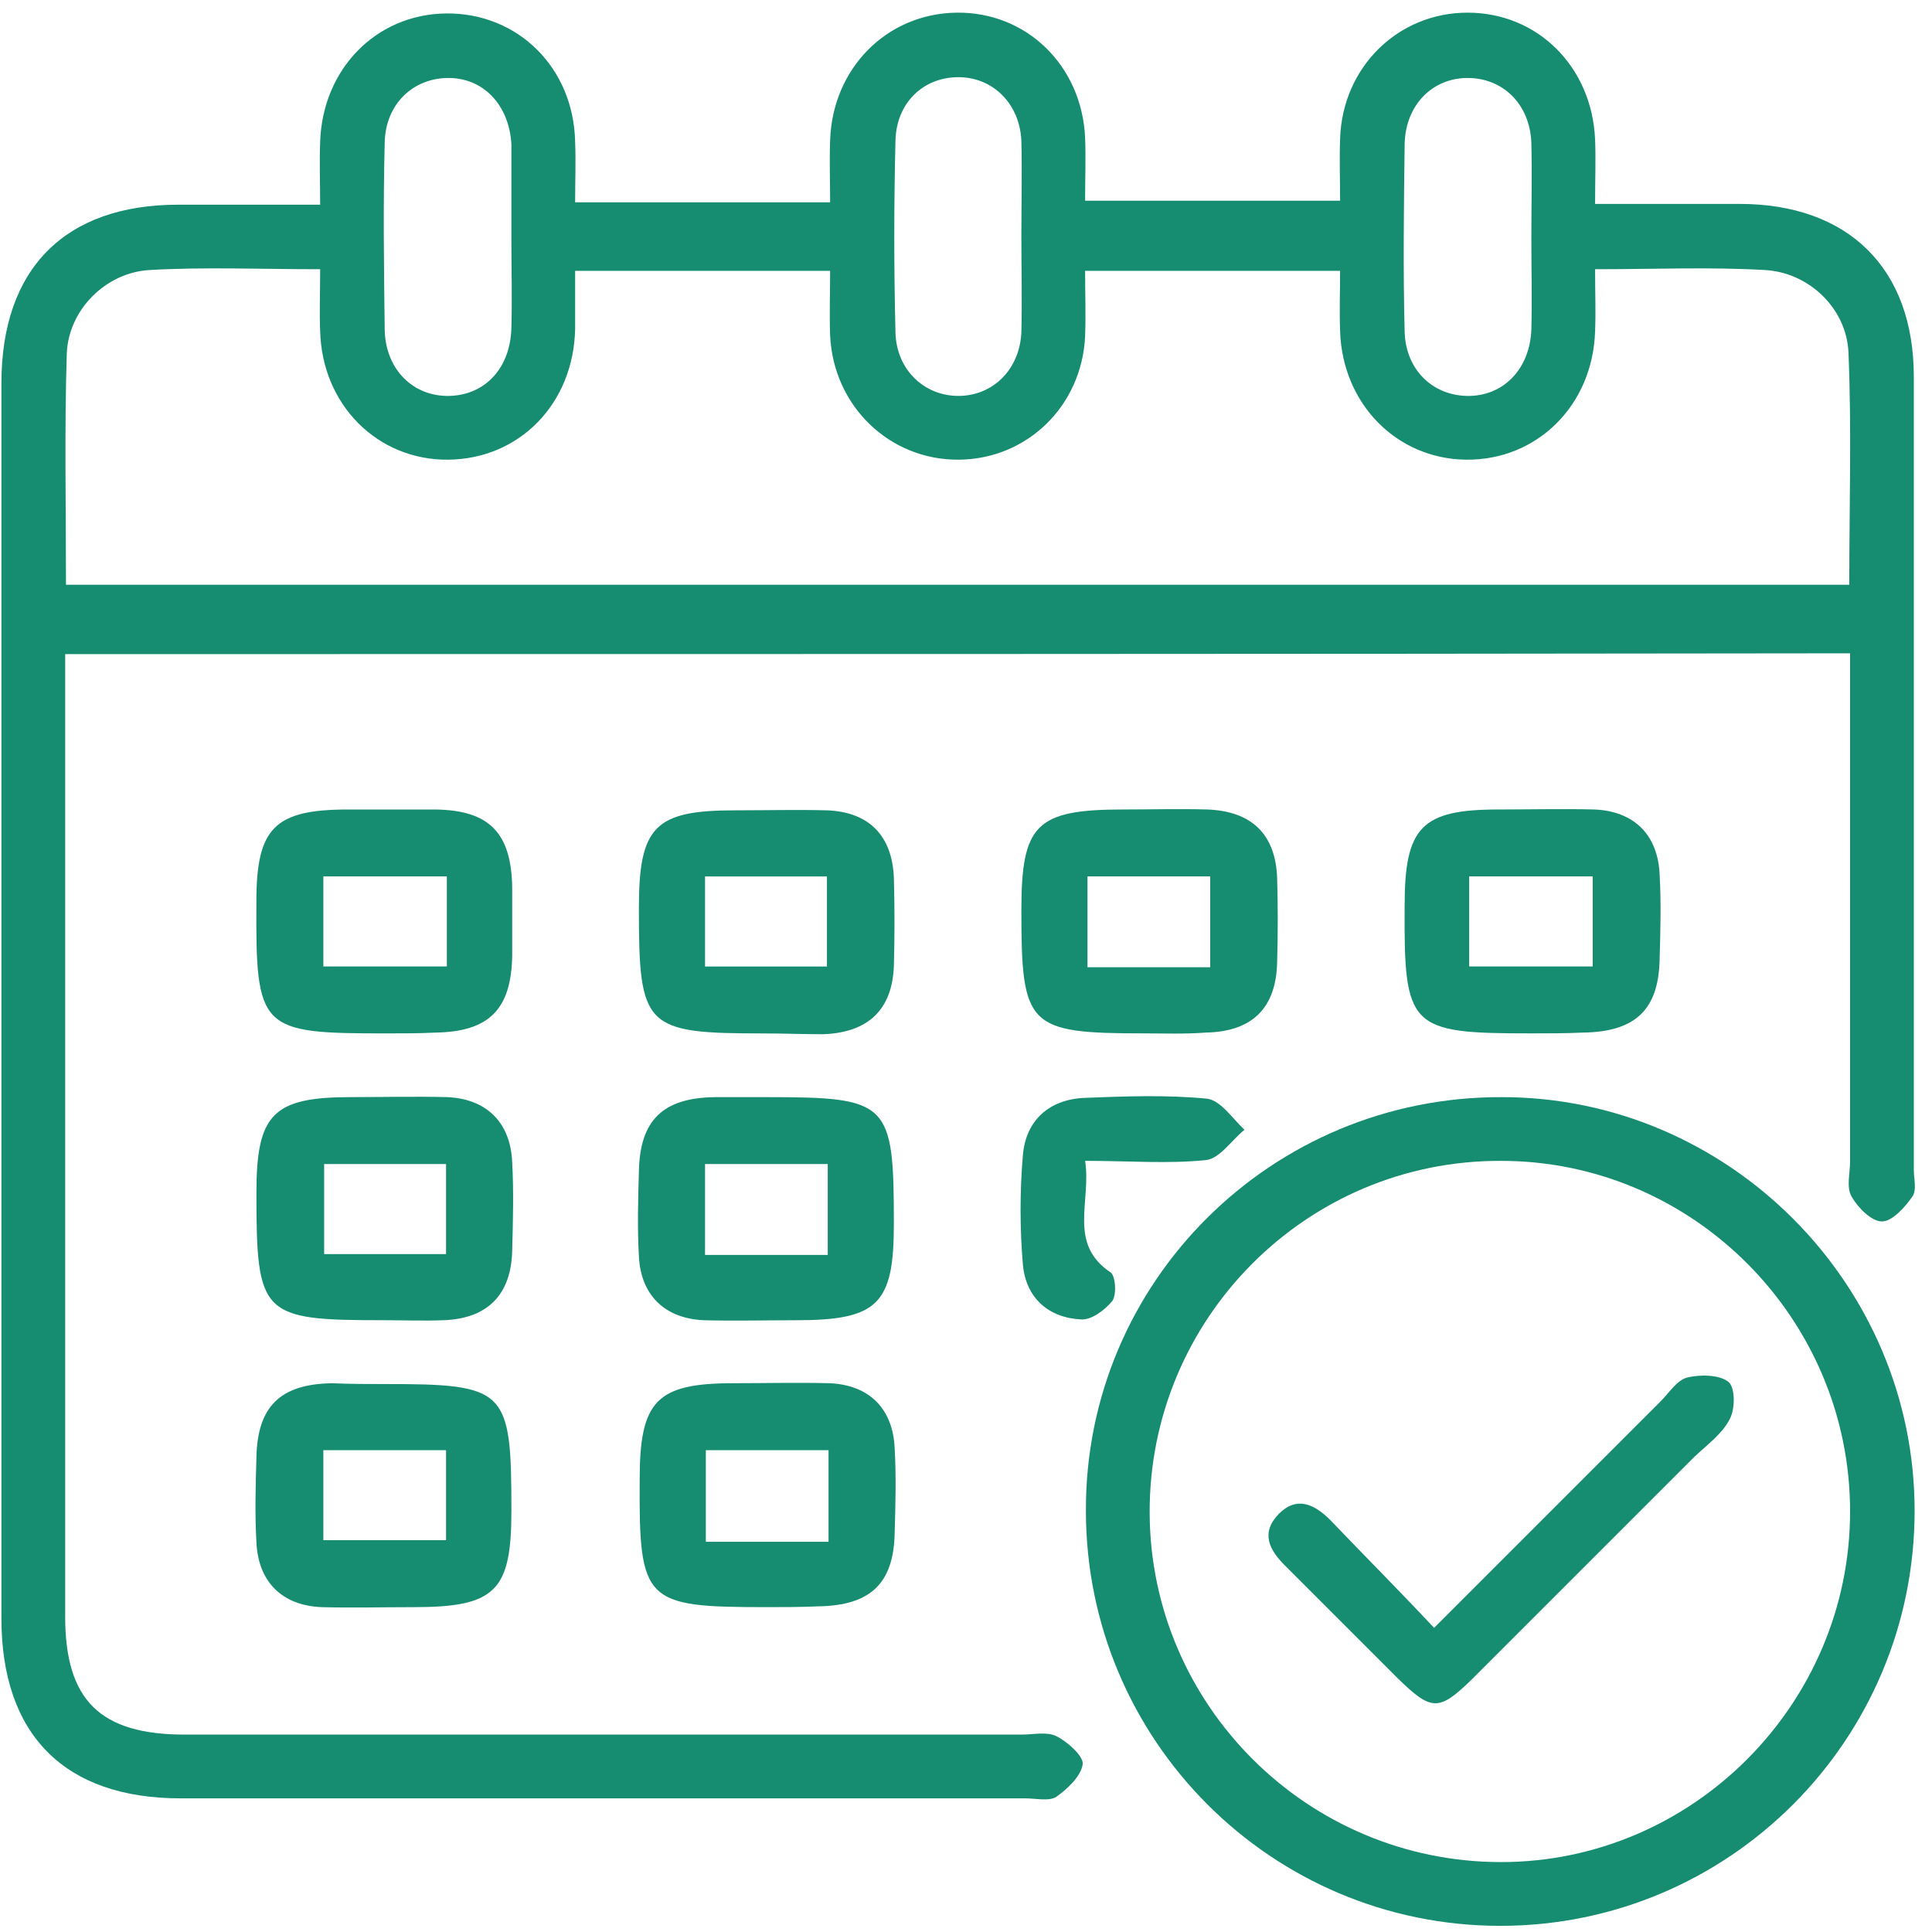
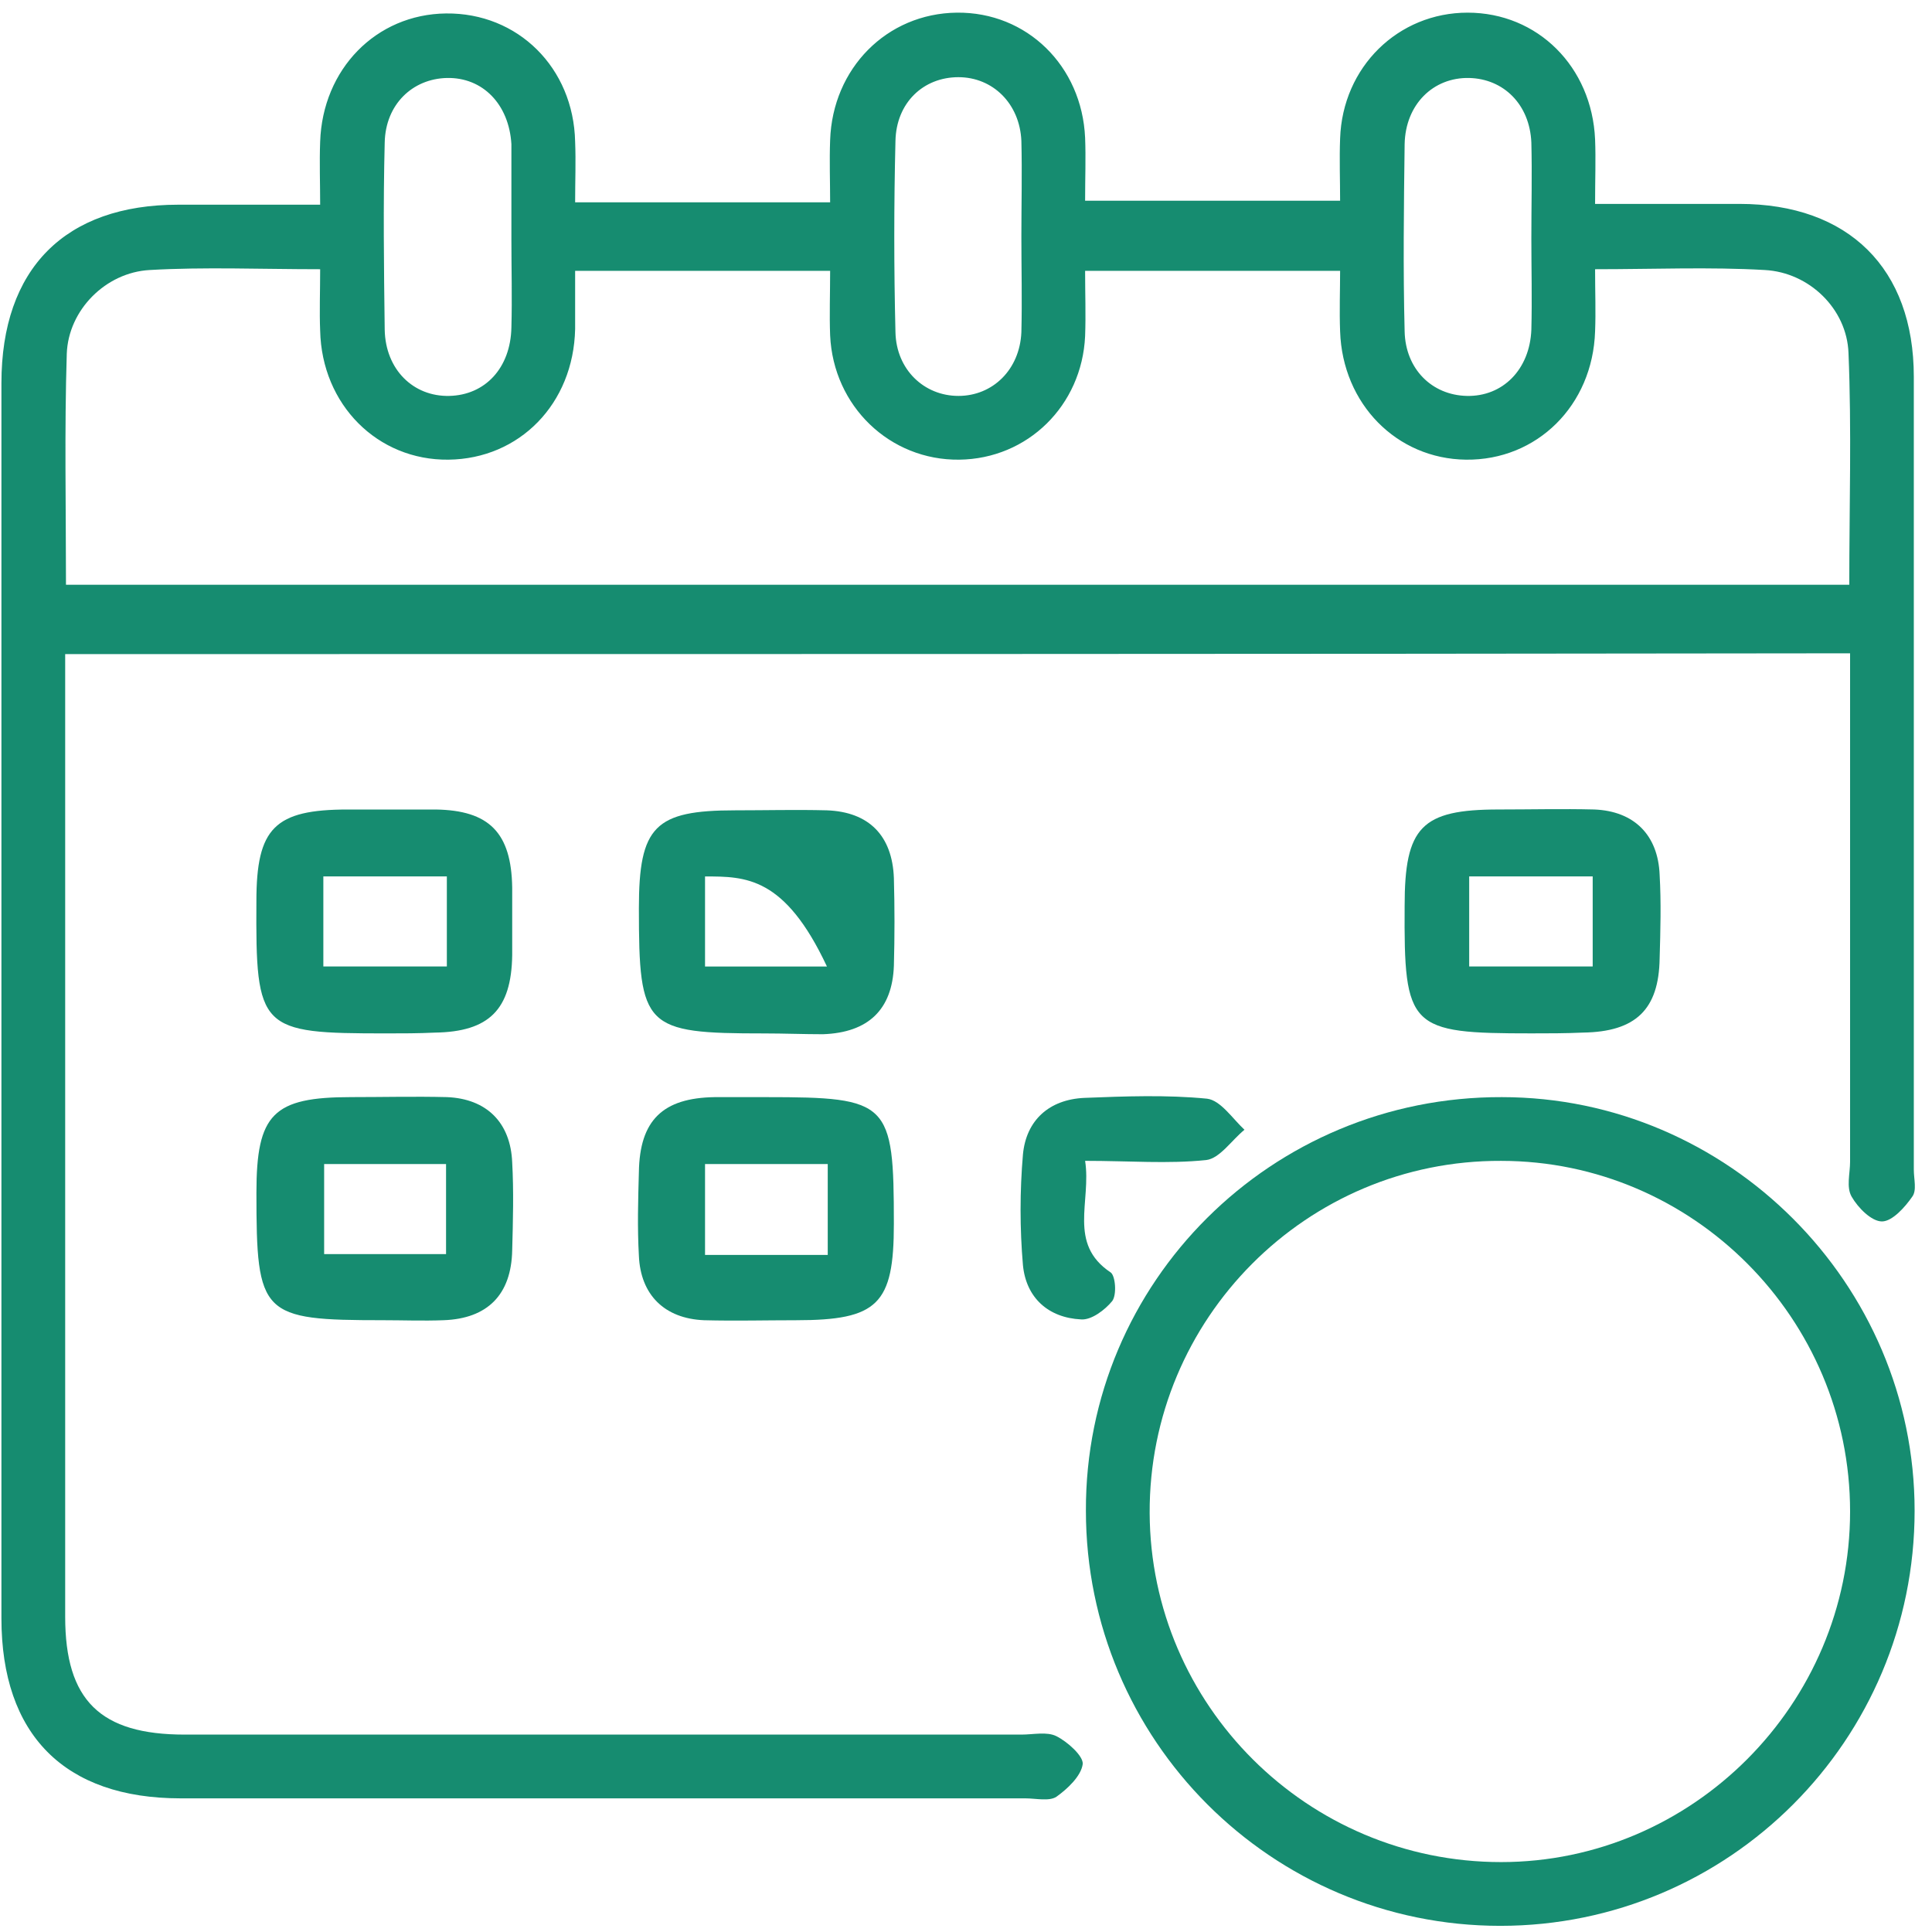
<svg xmlns="http://www.w3.org/2000/svg" width="80" height="80" viewBox="0 0 80 80" fill="none">
  <path d="M2.699 27.085C2.699 27.811 2.699 28.405 2.699 28.999C2.699 41.636 2.699 54.306 2.699 66.943C2.699 70.407 4.15 71.826 7.648 71.826C19.196 71.826 30.744 71.826 42.293 71.826C42.788 71.826 43.349 71.694 43.744 71.892C44.206 72.123 44.866 72.717 44.833 73.047C44.767 73.542 44.206 74.07 43.744 74.4C43.447 74.598 42.887 74.466 42.458 74.466C30.81 74.466 19.13 74.466 7.483 74.466C2.666 74.466 0.059 71.826 0.059 67.009C0.059 49.95 0.059 32.892 0.059 15.867C0.059 11.115 2.699 8.476 7.384 8.476C9.265 8.476 11.112 8.476 13.257 8.476C13.257 7.585 13.224 6.727 13.257 5.869C13.356 2.866 15.567 0.59 18.47 0.557C21.44 0.524 23.749 2.8 23.815 5.869C23.848 6.694 23.815 7.486 23.815 8.377C27.346 8.377 30.744 8.377 34.374 8.377C34.374 7.519 34.341 6.661 34.374 5.803C34.473 2.833 36.717 0.557 39.62 0.524C42.524 0.491 44.8 2.734 44.932 5.704C44.965 6.529 44.932 7.354 44.932 8.311C48.43 8.311 51.861 8.311 55.491 8.311C55.491 7.453 55.458 6.595 55.491 5.737C55.59 2.767 57.899 0.524 60.77 0.524C63.673 0.524 65.917 2.767 66.049 5.77C66.082 6.595 66.049 7.42 66.049 8.443C68.095 8.443 70.075 8.443 72.021 8.443C76.542 8.443 79.247 11.115 79.247 15.602C79.247 26.557 79.247 37.478 79.247 48.433C79.247 48.829 79.379 49.291 79.181 49.554C78.884 49.983 78.356 50.577 77.927 50.577C77.498 50.577 76.938 50.016 76.674 49.554C76.443 49.158 76.608 48.598 76.608 48.103C76.608 41.108 76.608 34.146 76.608 27.052C51.993 27.085 27.445 27.085 2.699 27.085ZM23.815 11.214C23.815 12.105 23.815 12.864 23.815 13.623C23.749 16.724 21.506 19.001 18.569 19.034C15.633 19.067 13.323 16.757 13.257 13.689C13.224 12.897 13.257 12.072 13.257 11.148C10.782 11.148 8.473 11.049 6.196 11.181C4.381 11.28 2.831 12.831 2.765 14.646C2.666 17.813 2.732 20.981 2.732 24.214C27.412 24.214 51.927 24.214 76.575 24.214C76.575 20.948 76.674 17.78 76.542 14.613C76.476 12.798 74.925 11.28 73.077 11.181C70.8 11.049 68.491 11.148 66.049 11.148C66.049 12.105 66.082 12.897 66.049 13.722C65.95 16.79 63.641 19.067 60.704 19.034C57.833 19.001 55.59 16.724 55.491 13.722C55.458 12.864 55.491 12.006 55.491 11.214C51.828 11.214 48.463 11.214 44.932 11.214C44.932 12.171 44.965 13.029 44.932 13.92C44.8 16.79 42.557 19.001 39.719 19.034C36.849 19.067 34.506 16.823 34.374 13.887C34.341 13.029 34.374 12.171 34.374 11.214C30.843 11.214 27.445 11.214 23.815 11.214ZM21.176 9.927C21.176 8.707 21.176 7.519 21.176 6.298C21.176 6.199 21.176 6.067 21.176 5.968C21.077 4.318 19.988 3.196 18.503 3.229C17.084 3.262 15.963 4.318 15.93 5.902C15.864 8.476 15.897 11.082 15.93 13.656C15.963 15.306 17.117 16.427 18.602 16.394C20.087 16.361 21.143 15.24 21.176 13.557C21.209 12.336 21.176 11.115 21.176 9.927ZM42.293 9.795C42.293 8.476 42.326 7.156 42.293 5.836C42.227 4.285 41.105 3.196 39.686 3.196C38.234 3.196 37.112 4.252 37.079 5.836C37.014 8.476 37.014 11.115 37.079 13.755C37.112 15.306 38.267 16.394 39.686 16.394C41.105 16.394 42.227 15.306 42.293 13.755C42.326 12.435 42.293 11.115 42.293 9.795ZM63.41 9.861C63.41 8.542 63.443 7.222 63.41 5.902C63.343 4.318 62.255 3.262 60.836 3.229C59.351 3.196 58.196 4.318 58.163 5.968C58.13 8.542 58.097 11.148 58.163 13.722C58.196 15.273 59.285 16.361 60.737 16.394C62.222 16.427 63.343 15.306 63.41 13.656C63.443 12.369 63.41 11.115 63.41 9.861Z" fill="#168C70" />
  <path d="M62.189 45.43C71.559 45.43 79.28 53.151 79.28 62.554C79.28 72.057 71.593 79.745 62.123 79.745C52.653 79.745 44.965 72.057 44.965 62.554C44.932 53.085 52.653 45.397 62.189 45.43ZM76.608 62.587C76.608 54.602 70.108 48.069 62.156 48.069C54.105 48.036 47.572 54.602 47.605 62.653C47.638 70.605 54.138 77.105 62.156 77.105C70.075 77.105 76.608 70.572 76.608 62.587Z" fill="#168C70" />
  <path d="M15.995 42.791C10.749 42.791 10.584 42.659 10.617 37.314C10.617 34.278 11.376 33.52 14.412 33.52C15.632 33.52 16.82 33.52 18.041 33.52C20.252 33.553 21.175 34.476 21.209 36.753C21.209 37.677 21.209 38.601 21.209 39.558C21.175 41.801 20.252 42.725 18.008 42.758C17.315 42.791 16.655 42.791 15.995 42.791ZM18.503 36.291C16.688 36.291 15.039 36.291 13.389 36.291C13.389 37.611 13.389 38.832 13.389 40.02C15.17 40.02 16.82 40.02 18.503 40.02C18.503 38.733 18.503 37.611 18.503 36.291Z" fill="#168C70" />
-   <path d="M31.635 42.792C26.686 42.792 26.455 42.561 26.455 37.612C26.455 34.214 27.115 33.554 30.448 33.554C31.701 33.554 32.955 33.521 34.242 33.554C35.991 33.62 36.948 34.61 37.014 36.358C37.047 37.579 37.047 38.767 37.014 39.988C36.948 41.803 35.958 42.759 34.077 42.825C33.285 42.825 32.46 42.792 31.635 42.792ZM29.194 40.021C31.009 40.021 32.658 40.021 34.242 40.021C34.242 38.668 34.242 37.447 34.242 36.292C32.493 36.292 30.877 36.292 29.194 36.292C29.194 37.546 29.194 38.734 29.194 40.021Z" fill="#168C70" />
-   <path d="M47.407 42.79C42.557 42.79 42.293 42.526 42.293 37.709C42.293 34.145 42.887 33.519 46.516 33.519C47.671 33.519 48.826 33.486 49.981 33.519C51.828 33.585 52.818 34.541 52.884 36.356C52.917 37.511 52.917 38.666 52.884 39.821C52.851 41.734 51.861 42.724 49.915 42.757C49.057 42.823 48.232 42.79 47.407 42.79ZM45.031 40.052C46.846 40.052 48.463 40.052 50.113 40.052C50.113 38.732 50.113 37.511 50.113 36.29C48.364 36.29 46.681 36.29 45.031 36.29C45.031 37.61 45.031 38.798 45.031 40.052Z" fill="#168C70" />
+   <path d="M31.635 42.792C26.686 42.792 26.455 42.561 26.455 37.612C26.455 34.214 27.115 33.554 30.448 33.554C31.701 33.554 32.955 33.521 34.242 33.554C35.991 33.62 36.948 34.61 37.014 36.358C37.047 37.579 37.047 38.767 37.014 39.988C36.948 41.803 35.958 42.759 34.077 42.825C33.285 42.825 32.46 42.792 31.635 42.792ZM29.194 40.021C31.009 40.021 32.658 40.021 34.242 40.021C32.493 36.292 30.877 36.292 29.194 36.292C29.194 37.546 29.194 38.734 29.194 40.021Z" fill="#168C70" />
  <path d="M63.41 42.79C58.361 42.79 58.13 42.592 58.163 37.511C58.163 34.245 58.856 33.519 62.057 33.519C63.377 33.519 64.696 33.486 66.016 33.519C67.666 33.585 68.656 34.574 68.722 36.224C68.788 37.379 68.755 38.534 68.722 39.689C68.689 41.8 67.732 42.724 65.554 42.757C64.828 42.79 64.102 42.79 63.41 42.79ZM60.836 40.019C62.651 40.019 64.3 40.019 65.95 40.019C65.95 38.699 65.95 37.544 65.95 36.29C64.201 36.29 62.552 36.29 60.836 36.29C60.836 37.577 60.836 38.732 60.836 40.019Z" fill="#168C70" />
  <path d="M15.864 54.667C10.816 54.667 10.618 54.469 10.618 49.388C10.618 46.122 11.31 45.429 14.544 45.429C15.864 45.429 17.184 45.396 18.503 45.429C20.153 45.495 21.143 46.485 21.209 48.134C21.275 49.322 21.242 50.543 21.209 51.764C21.176 53.611 20.186 54.601 18.371 54.667C17.514 54.7 16.689 54.667 15.864 54.667ZM18.47 48.2C16.656 48.2 15.006 48.2 13.422 48.2C13.422 49.553 13.422 50.774 13.422 51.929C15.171 51.929 16.788 51.929 18.47 51.929C18.47 50.675 18.47 49.487 18.47 48.2Z" fill="#168C70" />
  <path d="M31.734 45.43C36.815 45.43 37.013 45.628 37.013 50.676C37.013 54.008 36.353 54.668 32.955 54.668C31.701 54.668 30.447 54.701 29.161 54.668C27.511 54.602 26.521 53.612 26.455 51.996C26.389 50.841 26.422 49.686 26.455 48.531C26.488 46.386 27.445 45.463 29.59 45.43C30.315 45.43 31.041 45.43 31.734 45.43ZM34.275 51.963C34.275 50.577 34.275 49.422 34.275 48.201C32.526 48.201 30.876 48.201 29.194 48.201C29.194 49.521 29.194 50.742 29.194 51.963C30.975 51.963 32.592 51.963 34.275 51.963Z" fill="#168C70" />
-   <path d="M15.896 57.31C20.978 57.31 21.176 57.508 21.176 62.557C21.176 65.889 20.516 66.549 17.117 66.549C15.864 66.549 14.61 66.582 13.323 66.549C11.673 66.483 10.683 65.493 10.617 63.843C10.551 62.688 10.584 61.534 10.617 60.379C10.65 58.234 11.607 57.31 13.752 57.277C14.478 57.31 15.204 57.31 15.896 57.31ZM18.47 60.049C16.721 60.049 15.072 60.049 13.389 60.049C13.389 61.369 13.389 62.59 13.389 63.777C15.171 63.777 16.82 63.777 18.47 63.777C18.47 62.491 18.47 61.303 18.47 60.049Z" fill="#168C70" />
-   <path d="M31.734 66.548C26.686 66.548 26.455 66.35 26.488 61.269C26.488 58.002 27.181 57.276 30.381 57.276C31.701 57.276 33.021 57.243 34.341 57.276C35.991 57.342 36.98 58.332 37.047 59.982C37.112 61.137 37.08 62.292 37.047 63.447C37.014 65.558 36.057 66.482 33.879 66.515C33.153 66.548 32.427 66.548 31.734 66.548ZM34.308 63.842C34.308 62.49 34.308 61.302 34.308 60.048C32.559 60.048 30.909 60.048 29.227 60.048C29.227 61.368 29.227 62.589 29.227 63.842C30.942 63.842 32.559 63.842 34.308 63.842Z" fill="#168C70" />
  <path d="M44.932 48.068C45.196 49.751 44.206 51.499 45.988 52.687C46.186 52.819 46.252 53.611 46.054 53.875C45.757 54.238 45.196 54.667 44.767 54.634C43.414 54.568 42.49 53.743 42.358 52.39C42.227 50.872 42.227 49.322 42.358 47.804C42.49 46.385 43.447 45.527 44.899 45.461C46.582 45.395 48.298 45.329 49.98 45.494C50.541 45.56 51.036 46.319 51.531 46.781C51.003 47.21 50.508 47.969 49.947 48.035C48.364 48.2 46.78 48.068 44.932 48.068Z" fill="#168C70" />
-   <path d="M59.384 67.406C62.617 64.172 65.686 61.104 68.755 58.035C69.118 57.672 69.415 57.177 69.843 57.045C70.371 56.913 71.163 56.913 71.559 57.21C71.856 57.441 71.856 58.332 71.625 58.761C71.328 59.355 70.701 59.817 70.173 60.312C67.105 63.38 64.036 66.449 60.968 69.517C59.582 70.87 59.285 70.87 57.866 69.484C56.315 67.934 54.765 66.383 53.214 64.832C52.554 64.172 52.191 63.479 52.95 62.688C53.709 61.929 54.435 62.292 55.095 62.952C56.48 64.403 57.866 65.789 59.384 67.406Z" fill="#168C70" />
</svg>